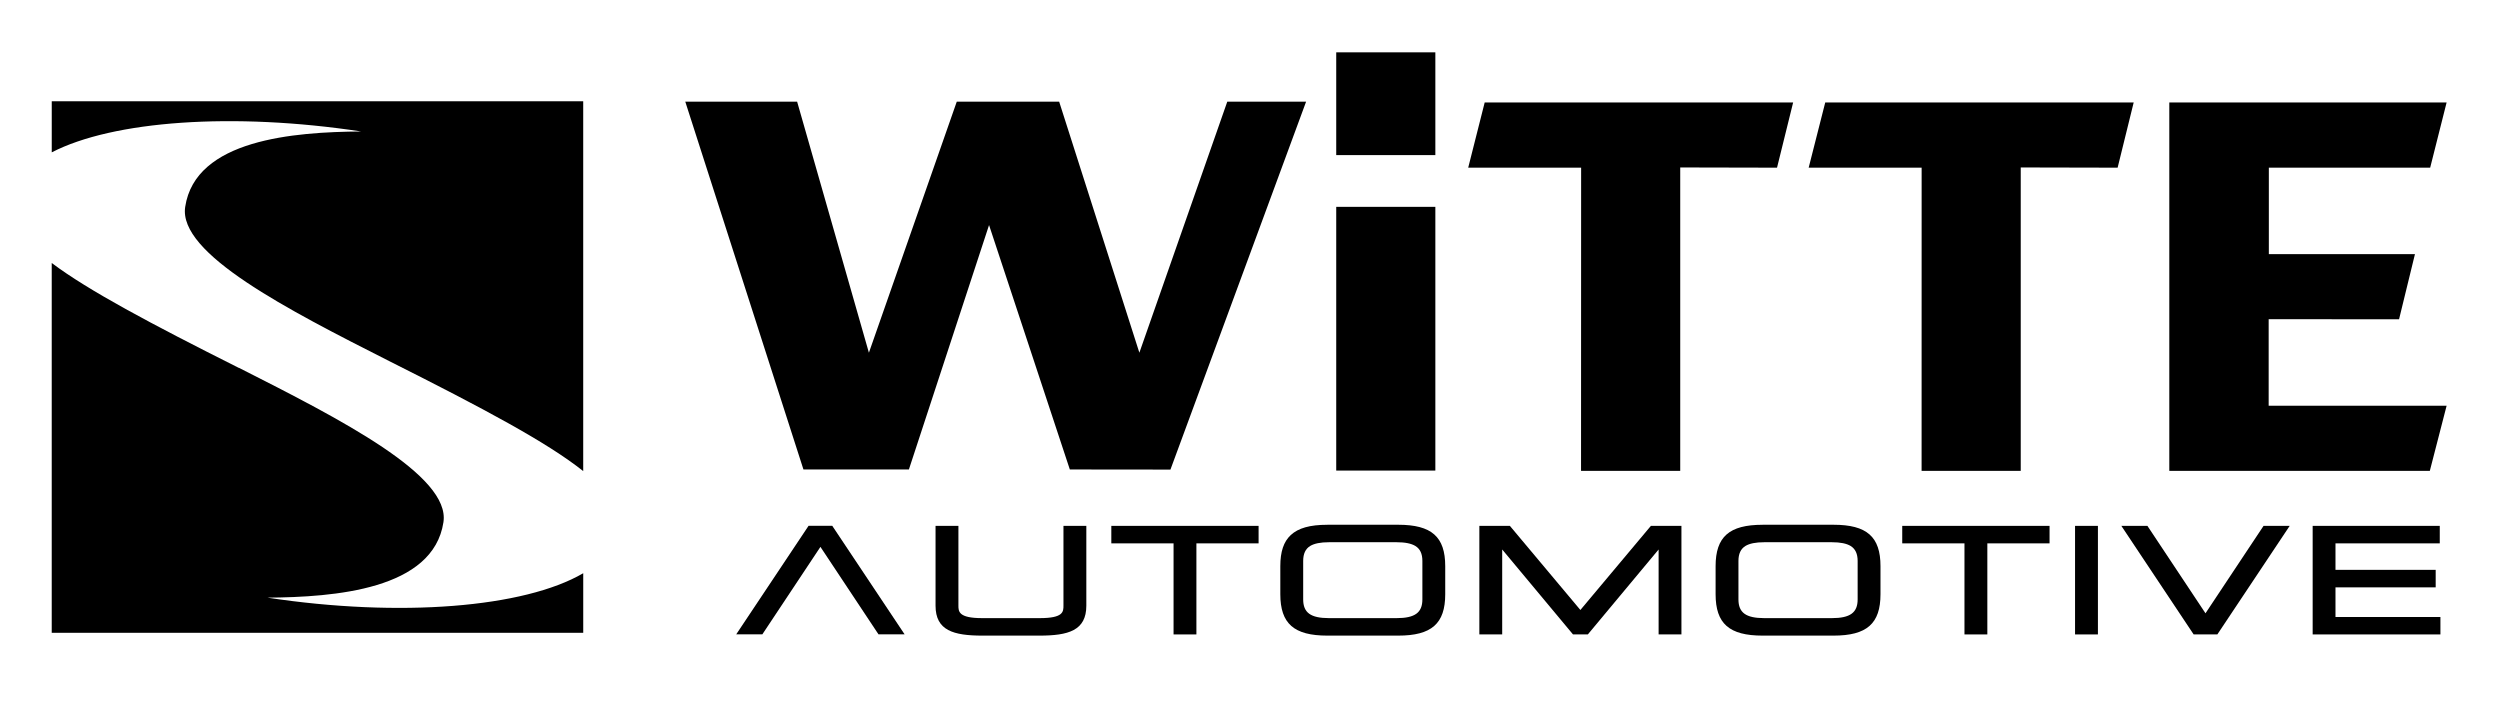
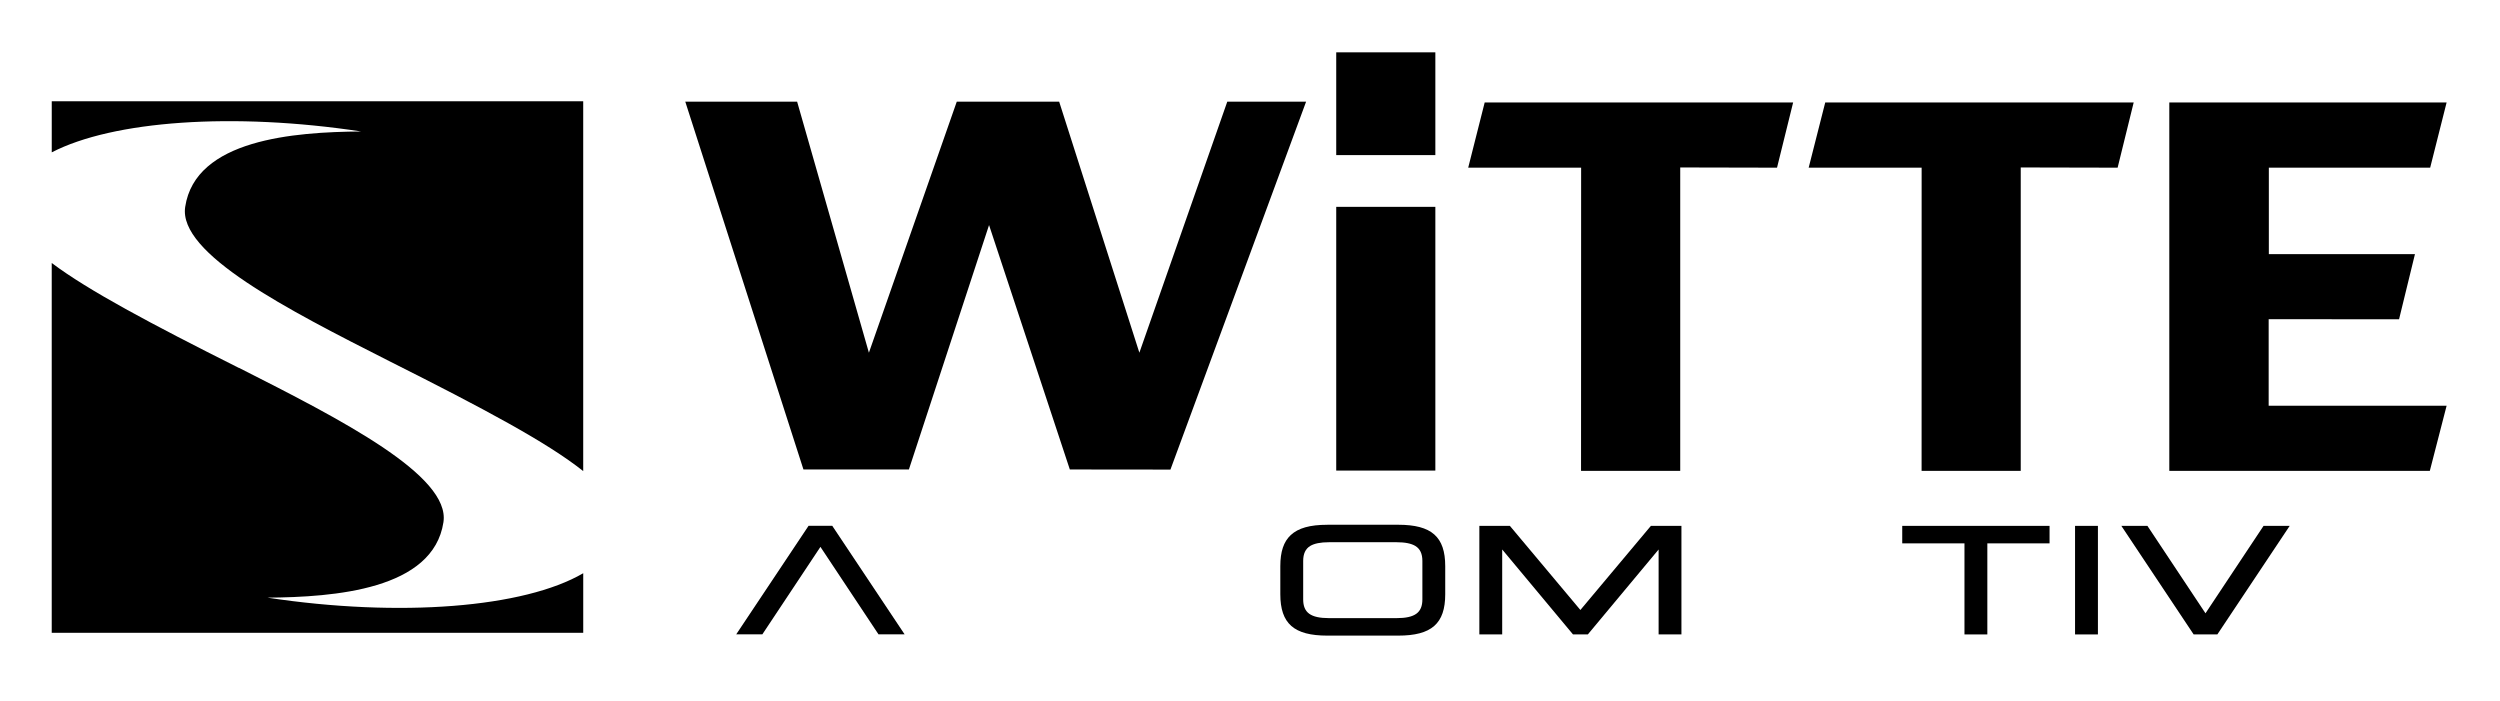
<svg xmlns="http://www.w3.org/2000/svg" version="1.1" id="Vrstva_1" x="0px" y="0px" width="113.925px" height="31.963px" viewBox="0 0 113.925 31.963" enable-background="new 0 0 113.925 31.963" xml:space="preserve">
  <path d="M12.184,27.235c3.064-0.023,7.558-0.364,8.024-3.44c0.32-2.124-4.64-4.665-9.313-7.03l-0.018-0.003  c-4.049-2.033-6.845-3.521-8.52-4.777v16.851h24.221v-2.714C23.891,27.692,18.231,28.149,12.184,27.235" />
  <path d="M16.46,5.991c-3.063,0.023-7.558,0.362-8.021,3.438c-0.323,2.125,4.637,4.667,9.313,7.034  c4.294,2.157,7.189,3.701,8.825,5.005V4.615H2.358v2.328C5.147,5.5,10.622,5.106,16.46,5.991" />
  <polygon points="59.519,4.633 53.337,21.399 48.752,21.394 45.071,10.256 41.418,21.395 36.613,21.395 31.228,4.633 36.325,4.633   39.596,16.073 43.6,4.633 48.266,4.633 51.921,16.073 55.927,4.633 " />
  <rect x="60.892" y="9.426" width="4.517" height="12.018" />
  <rect x="60.892" y="2.385" width="4.517" height="4.683" />
  <polygon points="76.568,7.631 76.568,21.458 72.048,21.458 72.052,7.641 66.906,7.641 67.657,4.67 81.713,4.67 80.979,7.641 " />
  <polygon points="92.085,7.631 92.085,21.458 87.567,21.458 87.569,7.641 82.421,7.641 83.176,4.67 97.232,4.67 96.5,7.641 " />
  <polygon points="103.383,14.546 103.383,18.49 111.492,18.49 110.727,21.458 98.855,21.458 98.855,4.67 111.492,4.67 110.743,7.641   103.391,7.641 103.391,11.582 110.049,11.582 109.325,14.549 " />
-   <path d="M48.462,23.964v3.628c0,0.283,0,0.576-1.076,0.576H44.75c-1.075,0-1.075-0.308-1.075-0.576v-3.628h-1.042v3.637  c0,1.134,0.82,1.364,2.141,1.364h2.59c1.321,0,2.14-0.23,2.14-1.364v-3.637H48.462z" />
-   <polygon points="50.643,23.964 50.643,24.761 53.479,24.761 53.479,28.911 54.52,28.911 54.52,24.761 57.354,24.761 57.354,23.964   " />
  <path d="M75.231,23.964c0,0-3.012,3.593-3.213,3.833c-0.201-0.24-3.213-3.833-3.213-3.833h-1.391v4.946h1.041v-3.87  c0.403,0.485,3.226,3.87,3.226,3.87h0.677c0,0,2.82-3.383,3.225-3.87v3.87h1.04v-4.946H75.231z" />
-   <path d="M79.221,27.314v-1.752c0-0.327,0.104-0.549,0.318-0.682c0.187-0.113,0.468-0.171,0.859-0.171h3.076  c0.393,0,0.673,0.058,0.86,0.171c0.214,0.133,0.319,0.354,0.319,0.682v1.752c0,0.606-0.342,0.854-1.18,0.854h-3.076  C79.562,28.167,79.221,27.92,79.221,27.314 M80.322,23.914c-1.521,0-2.142,0.547-2.142,1.887v1.277c0,1.34,0.62,1.887,2.142,1.887  h3.23c1.521,0,2.142-0.547,2.142-1.887V25.8c0-1.34-0.621-1.887-2.142-1.887H80.322z" />
  <polygon points="86.685,23.964 86.685,24.761 89.521,24.761 89.521,28.911 90.563,28.911 90.563,24.761 93.398,24.761   93.398,23.964 " />
  <rect x="94.56" y="23.964" width="1.042" height="4.947" />
  <path d="M103.15,23.964c0,0-2.433,3.664-2.646,3.984c-0.214-0.32-2.646-3.984-2.646-3.984H96.67l3.294,4.946h1.081l3.296-4.946  H103.15z" />
-   <polygon points="105.388,23.964 105.388,28.911 111.21,28.911 111.21,28.117 106.428,28.117 106.428,26.766 110.994,26.766   110.994,25.968 106.428,25.968 106.428,24.761 111.18,24.761 111.18,23.964 " />
  <path d="M36.847,23.96l-3.297,4.946h1.191c0,0,2.431-3.662,2.646-3.985c0.215,0.323,2.645,3.985,2.645,3.985h1.19l-3.297-4.946  H36.847z" />
  <path d="M59.386,27.314v-1.752c0-0.327,0.104-0.549,0.318-0.682c0.188-0.113,0.469-0.171,0.859-0.171h3.078  c0.392,0,0.671,0.058,0.858,0.171c0.215,0.133,0.319,0.354,0.319,0.682v1.752c0,0.606-0.342,0.854-1.178,0.854h-3.078  C59.728,28.167,59.386,27.92,59.386,27.314 M60.487,23.914c-0.795,0-1.324,0.15-1.667,0.469c-0.324,0.303-0.476,0.753-0.476,1.418  v1.277c0,1.34,0.621,1.887,2.143,1.887h3.229c1.521,0,2.143-0.547,2.143-1.887V25.8c0-1.34-0.621-1.887-2.143-1.887H60.487z" />
</svg>